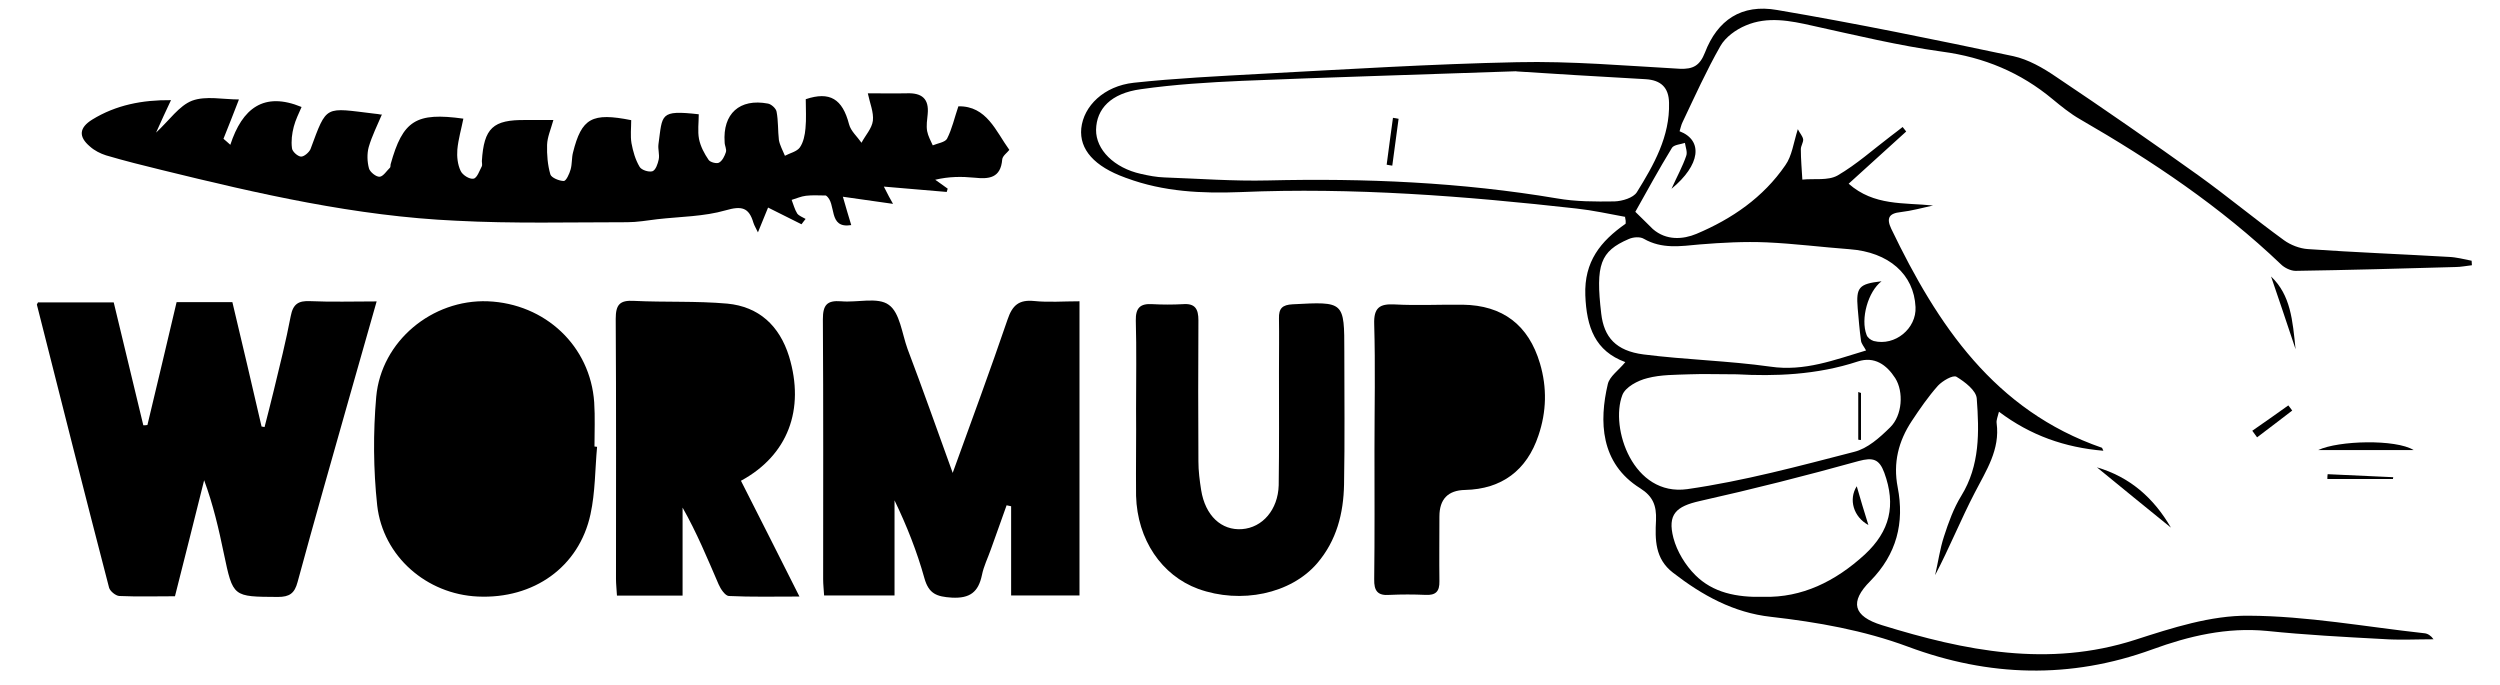
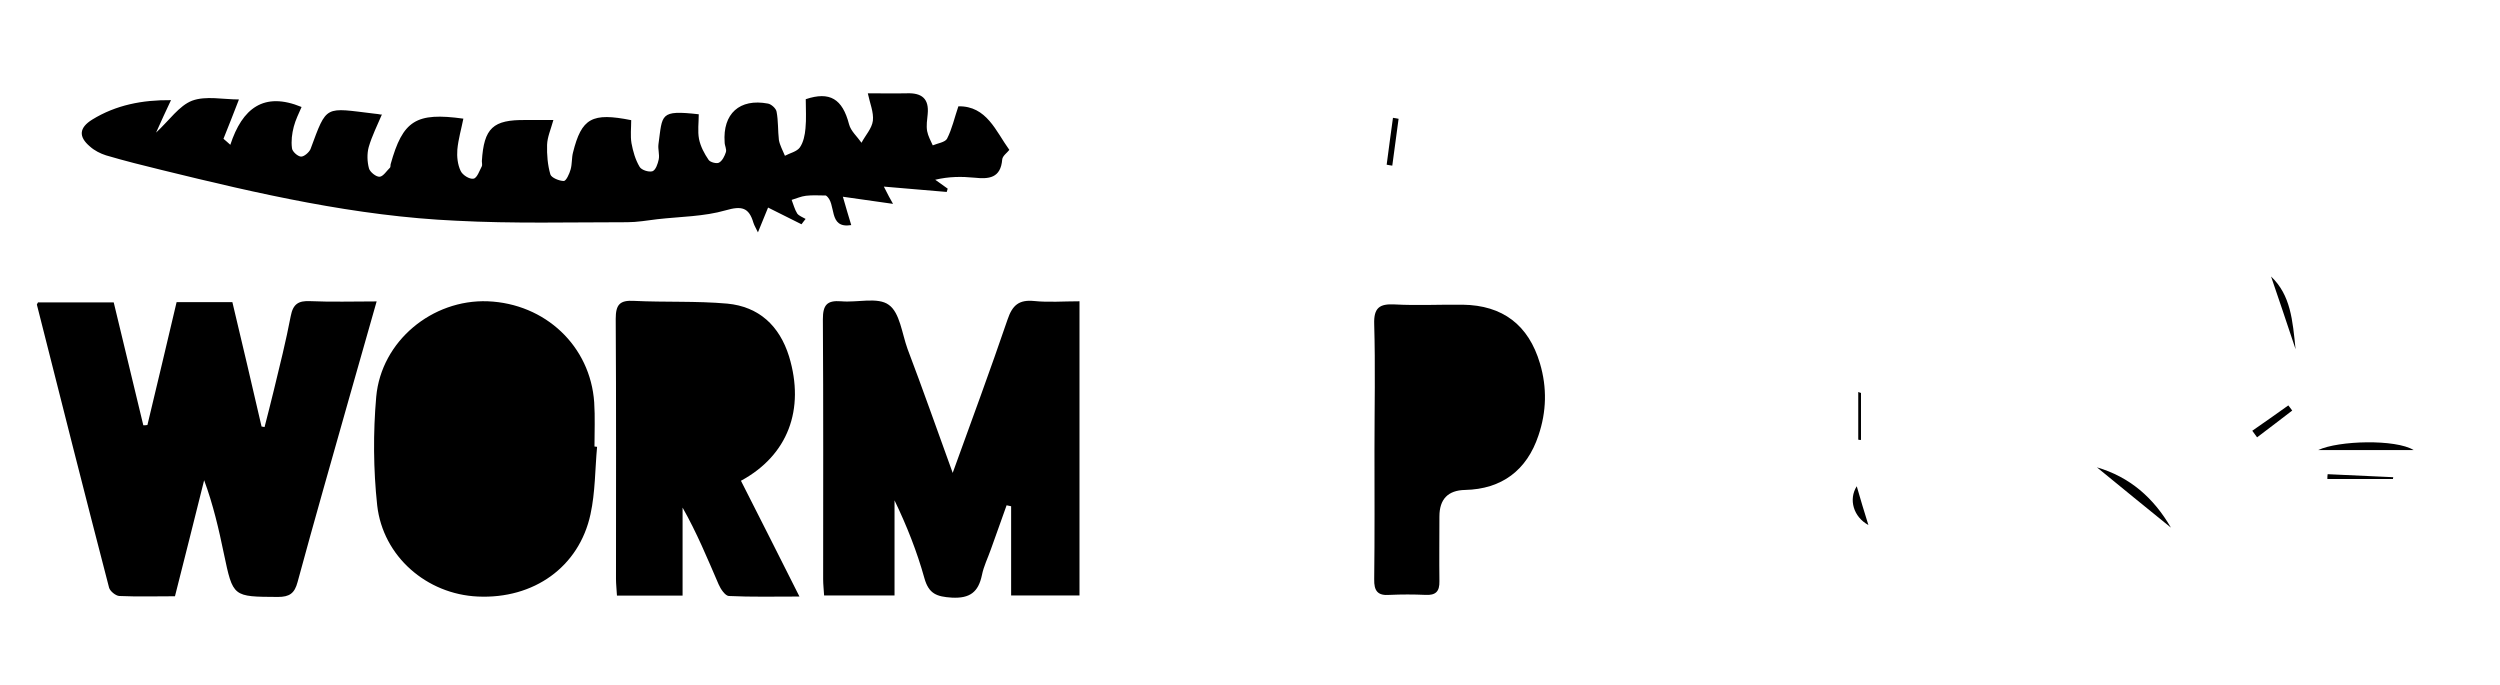
<svg xmlns="http://www.w3.org/2000/svg" id="Vrstva_1" data-name="Vrstva 1" width="182.47" height="50" viewBox="0 0 182.47 50">
-   <path d="M118.63,15.83c-1.2-.22-2.37-.48-3.57-.61-8.14-.91-16.31-1.55-24.51-1.2-2.83.11-5.62-.02-8.32-1.02-.04-.02-.09-.02-.11-.04-2.24-.81-3.35-2.05-3.2-3.59.17-1.63,1.65-3.09,3.83-3.33,3.07-.33,6.18-.48,9.27-.65,6.23-.33,12.47-.72,18.7-.85,3.96-.09,7.92.26,11.89.48.98.04,1.46-.24,1.83-1.18.91-2.37,2.66-3.57,5.27-3.11,5.77.98,11.52,2.16,17.24,3.37,1.09.24,2.16.85,3.11,1.5,3.51,2.35,6.97,4.75,10.41,7.21,2.11,1.52,4.11,3.18,6.23,4.72.48.35,1.15.61,1.74.65,3.42.24,6.86.37,10.28.57.57.02,1.11.17,1.68.28,0,.11.02.22.02.33-.39.04-.81.13-1.2.13-3.88.11-7.77.22-11.67.28-.35,0-.81-.22-1.07-.48-4.4-4.2-9.4-7.55-14.65-10.58-.72-.41-1.37-.94-2-1.46-2.35-1.96-5.01-3.07-8.08-3.48-3.18-.44-6.31-1.2-9.45-1.89-1.63-.37-3.29-.7-4.88-.02-.72.3-1.48.85-1.85,1.5-1.02,1.79-1.87,3.68-2.76,5.55-.11.22-.15.46-.22.67,1.74.67,1.52,2.46-.59,4.2.41-.91.81-1.63,1.07-2.39.11-.28-.04-.63-.09-.96-.33.11-.78.13-.94.35-.96,1.57-1.85,3.2-2.68,4.68.57.54.91.91,1.28,1.26.98.85,2.2.76,3.18.35,2.59-1.09,4.88-2.66,6.49-5.01.48-.67.59-1.61.91-2.63.15.3.35.5.39.74.02.22-.17.48-.17.72,0,.74.07,1.48.11,2.22.87-.09,1.87.09,2.57-.3,1.39-.81,2.59-1.89,3.88-2.87.28-.22.59-.44.87-.67.09.11.17.22.26.33-1.37,1.24-2.76,2.5-4.2,3.81,1.85,1.63,4.01,1.37,6.16,1.59-.78.17-1.57.39-2.35.48-.87.09-1.07.44-.7,1.22,3.37,7.01,7.53,13.26,15.37,15.98.02,0,.04.07.11.22-2.81-.24-5.31-1.11-7.62-2.85-.09.37-.2.61-.17.83.26,1.94-.76,3.46-1.59,5.07-1.02,1.96-1.85,4.03-2.9,6.03.22-.94.35-1.92.65-2.83.33-1.02.7-2.05,1.26-2.96,1.37-2.22,1.31-4.68,1.13-7.1-.04-.59-.87-1.22-1.48-1.59-.26-.15-1.02.3-1.35.65-.72.81-1.33,1.7-1.92,2.59-.96,1.46-1.37,3.03-1.02,4.83.5,2.59-.07,4.88-2,6.84-1.52,1.52-1.26,2.57.85,3.22,6.05,1.87,12.15,3.11,18.48,1.07,2.7-.87,5.53-1.79,8.29-1.76,4.27.02,8.53.81,12.82,1.28.24.02.48.17.67.44-1.24,0-2.5.07-3.74-.02-2.81-.15-5.62-.3-8.43-.59-2.92-.28-5.68.37-8.36,1.35-5.99,2.18-11.93,2-17.83-.2-3.24-1.2-6.6-1.79-10.01-2.18-2.72-.3-5.01-1.57-7.14-3.22-1.33-1.02-1.31-2.44-1.24-3.83.04-1.07-.22-1.74-1.15-2.33-2.94-1.83-3-4.92-2.37-7.6.13-.57.78-1,1.28-1.61-2.2-.81-2.83-2.53-2.92-4.88-.09-2.46,1.11-3.94,2.94-5.22.02-.15,0-.33-.04-.48ZM110.68,5.2c-7.45.26-13.72.44-20.01.7-2.48.11-4.94.26-7.4.61-2.2.3-3.24,1.44-3.27,2.96-.02,1.46,1.33,2.79,3.27,3.22.57.13,1.13.24,1.72.26,2.53.09,5.05.28,7.55.22,7.08-.17,14.11.13,21.1,1.31,1.37.24,2.79.24,4.2.22.57-.02,1.37-.26,1.63-.67,1.24-2,2.42-4.07,2.35-6.53-.02-1.11-.59-1.65-1.7-1.72-3.53-.2-7.08-.41-9.45-.57ZM137.33,20.53c-.98.74-1.55,2.74-1.09,3.92.07.2.3.37.52.44,1.55.39,3.13-.91,3.05-2.48-.11-2.39-1.96-4.01-4.81-4.22-2.02-.15-4.03-.41-6.05-.5-1.63-.07-3.27.02-4.88.15-1.42.13-2.76.35-4.09-.41-.28-.17-.78-.13-1.11.02-2.07.89-2.42,1.87-2,5.44.2,1.72,1.07,2.72,3.09,2.98,3.07.39,6.18.46,9.25.89,2.5.37,4.7-.5,6.99-1.18-.15-.28-.35-.5-.37-.72-.11-.78-.17-1.57-.24-2.35-.13-1.55.09-1.79,1.74-1.98ZM126.77,27.32c-1.39,0-2.44-.04-3.46,0s-2.09.02-3.07.28c-.7.17-1.61.65-1.83,1.24-.91,2.39.78,7.42,4.75,6.86,4.11-.59,8.14-1.68,12.17-2.72.98-.24,1.87-1.04,2.63-1.79.89-.87,1-2.59.37-3.59-.63-.98-1.52-1.61-2.72-1.22-3.03,1-6.1,1.09-8.84.94ZM128.75,43.56c2.76.07,5.2-1.11,7.36-3.09,1.83-1.7,2.29-3.59,1.42-5.97-.37-1-.83-1.13-1.87-.85-3.85,1.07-7.71,2.05-11.6,2.92-1.72.39-2.37.96-1.92,2.7.26.98.87,1.98,1.59,2.7,1.28,1.28,3,1.65,5.03,1.59Z" />
  <path d="M27.89,8.32c-.35.83-.74,1.59-.98,2.42-.13.48-.11,1.07.02,1.55.07.26.52.63.78.61.26-.02.52-.44.76-.67.04-.04.02-.15.04-.24.89-3.2,1.85-3.81,5.31-3.33-.15.76-.37,1.5-.44,2.26-.04.52.02,1.09.24,1.55.13.3.65.63.94.57.26-.04.44-.59.61-.91.04-.09,0-.24,0-.37.15-2.42.81-3.03,3.2-3h2.02c-.2.72-.44,1.24-.46,1.81-.02.72.04,1.48.24,2.16.07.24.65.48.98.48.17,0,.41-.52.5-.85.11-.39.07-.83.17-1.22.63-2.53,1.39-2.94,4.25-2.37,0,.57-.07,1.13.02,1.68.11.59.28,1.2.59,1.72.13.24.67.41.94.33.24-.09.39-.54.46-.87.07-.35-.07-.74-.02-1.11.3-2.18.07-2.5,2.94-2.18,0,.61-.09,1.22.02,1.81.11.54.39,1.07.7,1.52.11.17.59.3.76.2.24-.13.41-.48.5-.76.07-.22-.09-.48-.09-.72-.15-2.09,1.09-3.22,3.16-2.83.24.04.59.35.63.59.13.67.09,1.39.17,2.07.07.39.28.76.44,1.15.37-.2.87-.3,1.09-.61.26-.37.37-.91.41-1.39.07-.7.02-1.39.02-2.13,1.76-.59,2.68-.02,3.16,1.83.13.5.59.89.91,1.35.28-.54.76-1.04.83-1.61.07-.61-.22-1.28-.37-2,.96,0,1.92.02,2.85,0,1.09-.04,1.63.39,1.52,1.52-.04.41-.11.83-.04,1.24.07.37.26.7.41,1.04.35-.15.89-.22,1.04-.48.37-.72.54-1.52.83-2.37,2.07-.04,2.74,1.83,3.72,3.18-.15.2-.5.44-.52.7-.11,1.37-.98,1.44-2.02,1.33-.94-.09-1.87-.09-2.87.15.3.22.61.44.91.65-.02.09-.04.15-.07.24-1.46-.13-2.92-.24-4.59-.39.3.59.48.94.67,1.26-1.18-.17-2.29-.33-3.66-.52.24.83.41,1.42.61,2.07-1.74.28-1.04-1.61-1.85-2.16-.48,0-.98-.04-1.46.02-.35.04-.7.2-1.04.3.13.33.22.7.41,1,.13.17.39.26.61.39-.11.13-.2.26-.3.39l-2.44-1.22c-.22.52-.46,1.11-.74,1.81-.13-.28-.26-.48-.33-.7-.33-1.13-.87-1.24-2.02-.91-1.59.46-3.31.46-4.99.65-.74.09-1.48.22-2.2.22-4.16,0-8.34.11-12.5-.11-7.31-.33-14.39-1.96-21.47-3.7-1.35-.33-2.72-.67-4.07-1.07-.41-.13-.85-.35-1.18-.65-.85-.72-.78-1.37.17-1.96,1.74-1.07,3.66-1.44,5.75-1.42-.37.78-.7,1.5-1.09,2.37.98-.91,1.68-1.96,2.63-2.33,1-.37,2.26-.09,3.42-.09-.39,1.02-.76,1.94-1.13,2.87.17.15.33.28.5.44.87-2.66,2.44-3.9,5.2-2.76-.2.46-.44.94-.57,1.44s-.2,1.04-.13,1.57c.02.24.41.59.65.61.22.02.59-.3.7-.54,1.22-3.29,1-3.03,4.7-2.59.13,0,.28.04.48.07Z" />
  <path d="M2.79,22.07h5.51c.72,2.96,1.44,5.97,2.16,8.97.11,0,.2,0,.3-.02.72-2.98,1.42-5.97,2.13-8.97h4.07c.72,3.05,1.44,6.05,2.13,9.08.07.02.15.02.22.04.22-.89.46-1.76.67-2.66.44-1.81.89-3.61,1.24-5.44.17-.89.57-1.13,1.42-1.09,1.57.07,3.11.02,4.85.02-.7,2.44-1.35,4.72-2,7.03-1.26,4.46-2.55,8.95-3.77,13.45-.22.83-.59,1.09-1.44,1.09-3.29-.02-3.27.02-3.94-3.16-.37-1.79-.78-3.57-1.44-5.36-.7,2.79-1.39,5.57-2.13,8.47-1.37,0-2.72.04-4.07-.02-.26-.02-.67-.35-.74-.61-1.79-6.88-3.53-13.78-5.27-20.66,0-.02.04-.07.09-.17Z" />
  <path d="M69.53,34.53c1.42-3.92,2.76-7.55,4.01-11.21.35-1.04.83-1.46,1.94-1.35,1.07.11,2.13.02,3.31.02v21.47h-4.99v-6.51c-.11-.02-.22-.04-.33-.07-.39,1.07-.76,2.16-1.15,3.22-.22.63-.52,1.22-.65,1.87-.26,1.24-.87,1.72-2.2,1.65-1.11-.07-1.68-.28-2-1.42-.54-1.94-1.28-3.81-2.18-5.68v6.94h-5.14c-.02-.39-.07-.78-.07-1.18,0-6.34.02-12.65-.02-18.98,0-1.04.3-1.39,1.33-1.31,1.18.11,2.68-.33,3.48.26.81.57.96,2.09,1.37,3.22,1.09,2.87,2.13,5.83,3.29,9.03Z" />
  <path d="M43.58,32.61c-.15,1.63-.13,3.31-.48,4.92-.83,3.85-4.14,6.2-8.23,6.01-3.72-.17-6.92-2.92-7.34-6.66-.28-2.61-.3-5.29-.07-7.92.37-4.07,4.09-7.12,8.14-6.97,4.2.17,7.49,3.27,7.77,7.38.07,1.07.02,2.16.02,3.22.07,0,.11.02.17.02Z" />
  <path d="M54.08,35.09c1.42,2.79,2.79,5.51,4.27,8.45-1.85,0-3.51.04-5.16-.04-.26-.02-.59-.5-.74-.85-.81-1.87-1.59-3.77-2.63-5.6v6.42h-4.79c-.02-.41-.07-.83-.07-1.22,0-6.34.02-12.65-.02-18.98,0-1.04.3-1.37,1.33-1.31,2.26.11,4.55,0,6.81.2,2.31.22,3.81,1.61,4.51,3.85,1.18,3.88-.09,7.23-3.51,9.08Z" />
-   <path d="M82.92,29.74c0-2.11.04-4.22-.02-6.34-.02-.94.33-1.26,1.22-1.2.74.04,1.48.04,2.22,0,.89-.07,1.13.35,1.13,1.18-.02,3.44-.02,6.86,0,10.3,0,.7.09,1.39.2,2.09.3,1.87,1.48,2.96,2.98,2.85,1.5-.11,2.63-1.42,2.68-3.2.04-2.76.02-5.53.02-8.32,0-1.28.02-2.57,0-3.85-.02-.74.24-1,1-1.04,3.77-.2,3.77-.22,3.77,3.48,0,3.22.04,6.44-.02,9.67-.04,2.11-.54,4.09-1.96,5.75-1.92,2.24-5.57,3-8.69,1.87-2.66-.98-4.44-3.59-4.53-6.79-.02-2.13.02-4.29,0-6.44.02,0,0,0,0,0Z" />
  <path d="M100.32,32.85c0-3.07.07-6.12-.02-9.19-.04-1.2.39-1.5,1.5-1.44,1.65.09,3.31,0,4.96.02,2.92.04,4.81,1.48,5.64,4.29.52,1.76.48,3.51-.11,5.25-.85,2.55-2.68,3.92-5.36,3.98q-1.87.04-1.87,1.94c0,1.57-.02,3.13,0,4.72.02.76-.28,1.04-1.02,1-.87-.04-1.74-.04-2.61,0-.87.07-1.15-.28-1.13-1.15.04-3.16.02-6.29.02-9.43Z" />
  <path d="M153.05,34.11c2.39.7,4.14,2.22,5.4,4.4-1.81-1.46-3.59-2.92-5.4-4.4Z" />
  <path d="M169.2,32.85c1.48-.7,5.66-.81,6.97,0h-6.97Z" />
  <path d="M167.55,25.49c-.65-1.96-1.22-3.64-1.79-5.31,1.44,1.37,1.57,3.2,1.79,5.31Z" />
  <path d="M167.31,29.96c-.85.65-1.7,1.31-2.57,1.96-.11-.15-.24-.33-.35-.48.87-.61,1.76-1.22,2.63-1.85.09.13.2.24.28.37Z" />
  <path d="M174.66,34.96h-4.79c0-.11,0-.22.02-.35,1.59.07,3.2.15,4.79.22-.02.04-.02.09-.02.13Z" />
  <path d="M101.21,12.02c.15-1.13.3-2.29.46-3.42.13.02.28.04.41.07-.15,1.13-.3,2.26-.46,3.42-.13-.02-.28-.04-.41-.07Z" />
  <path d="M135.83,28.67v3.44c-.07,0-.13,0-.2-.02v-3.48c.07.04.13.04.2.07Z" />
  <path d="M136.37,38.32c-1.09-.59-1.46-1.87-.85-2.83.24.87.57,1.92.85,2.83Z" />
</svg>